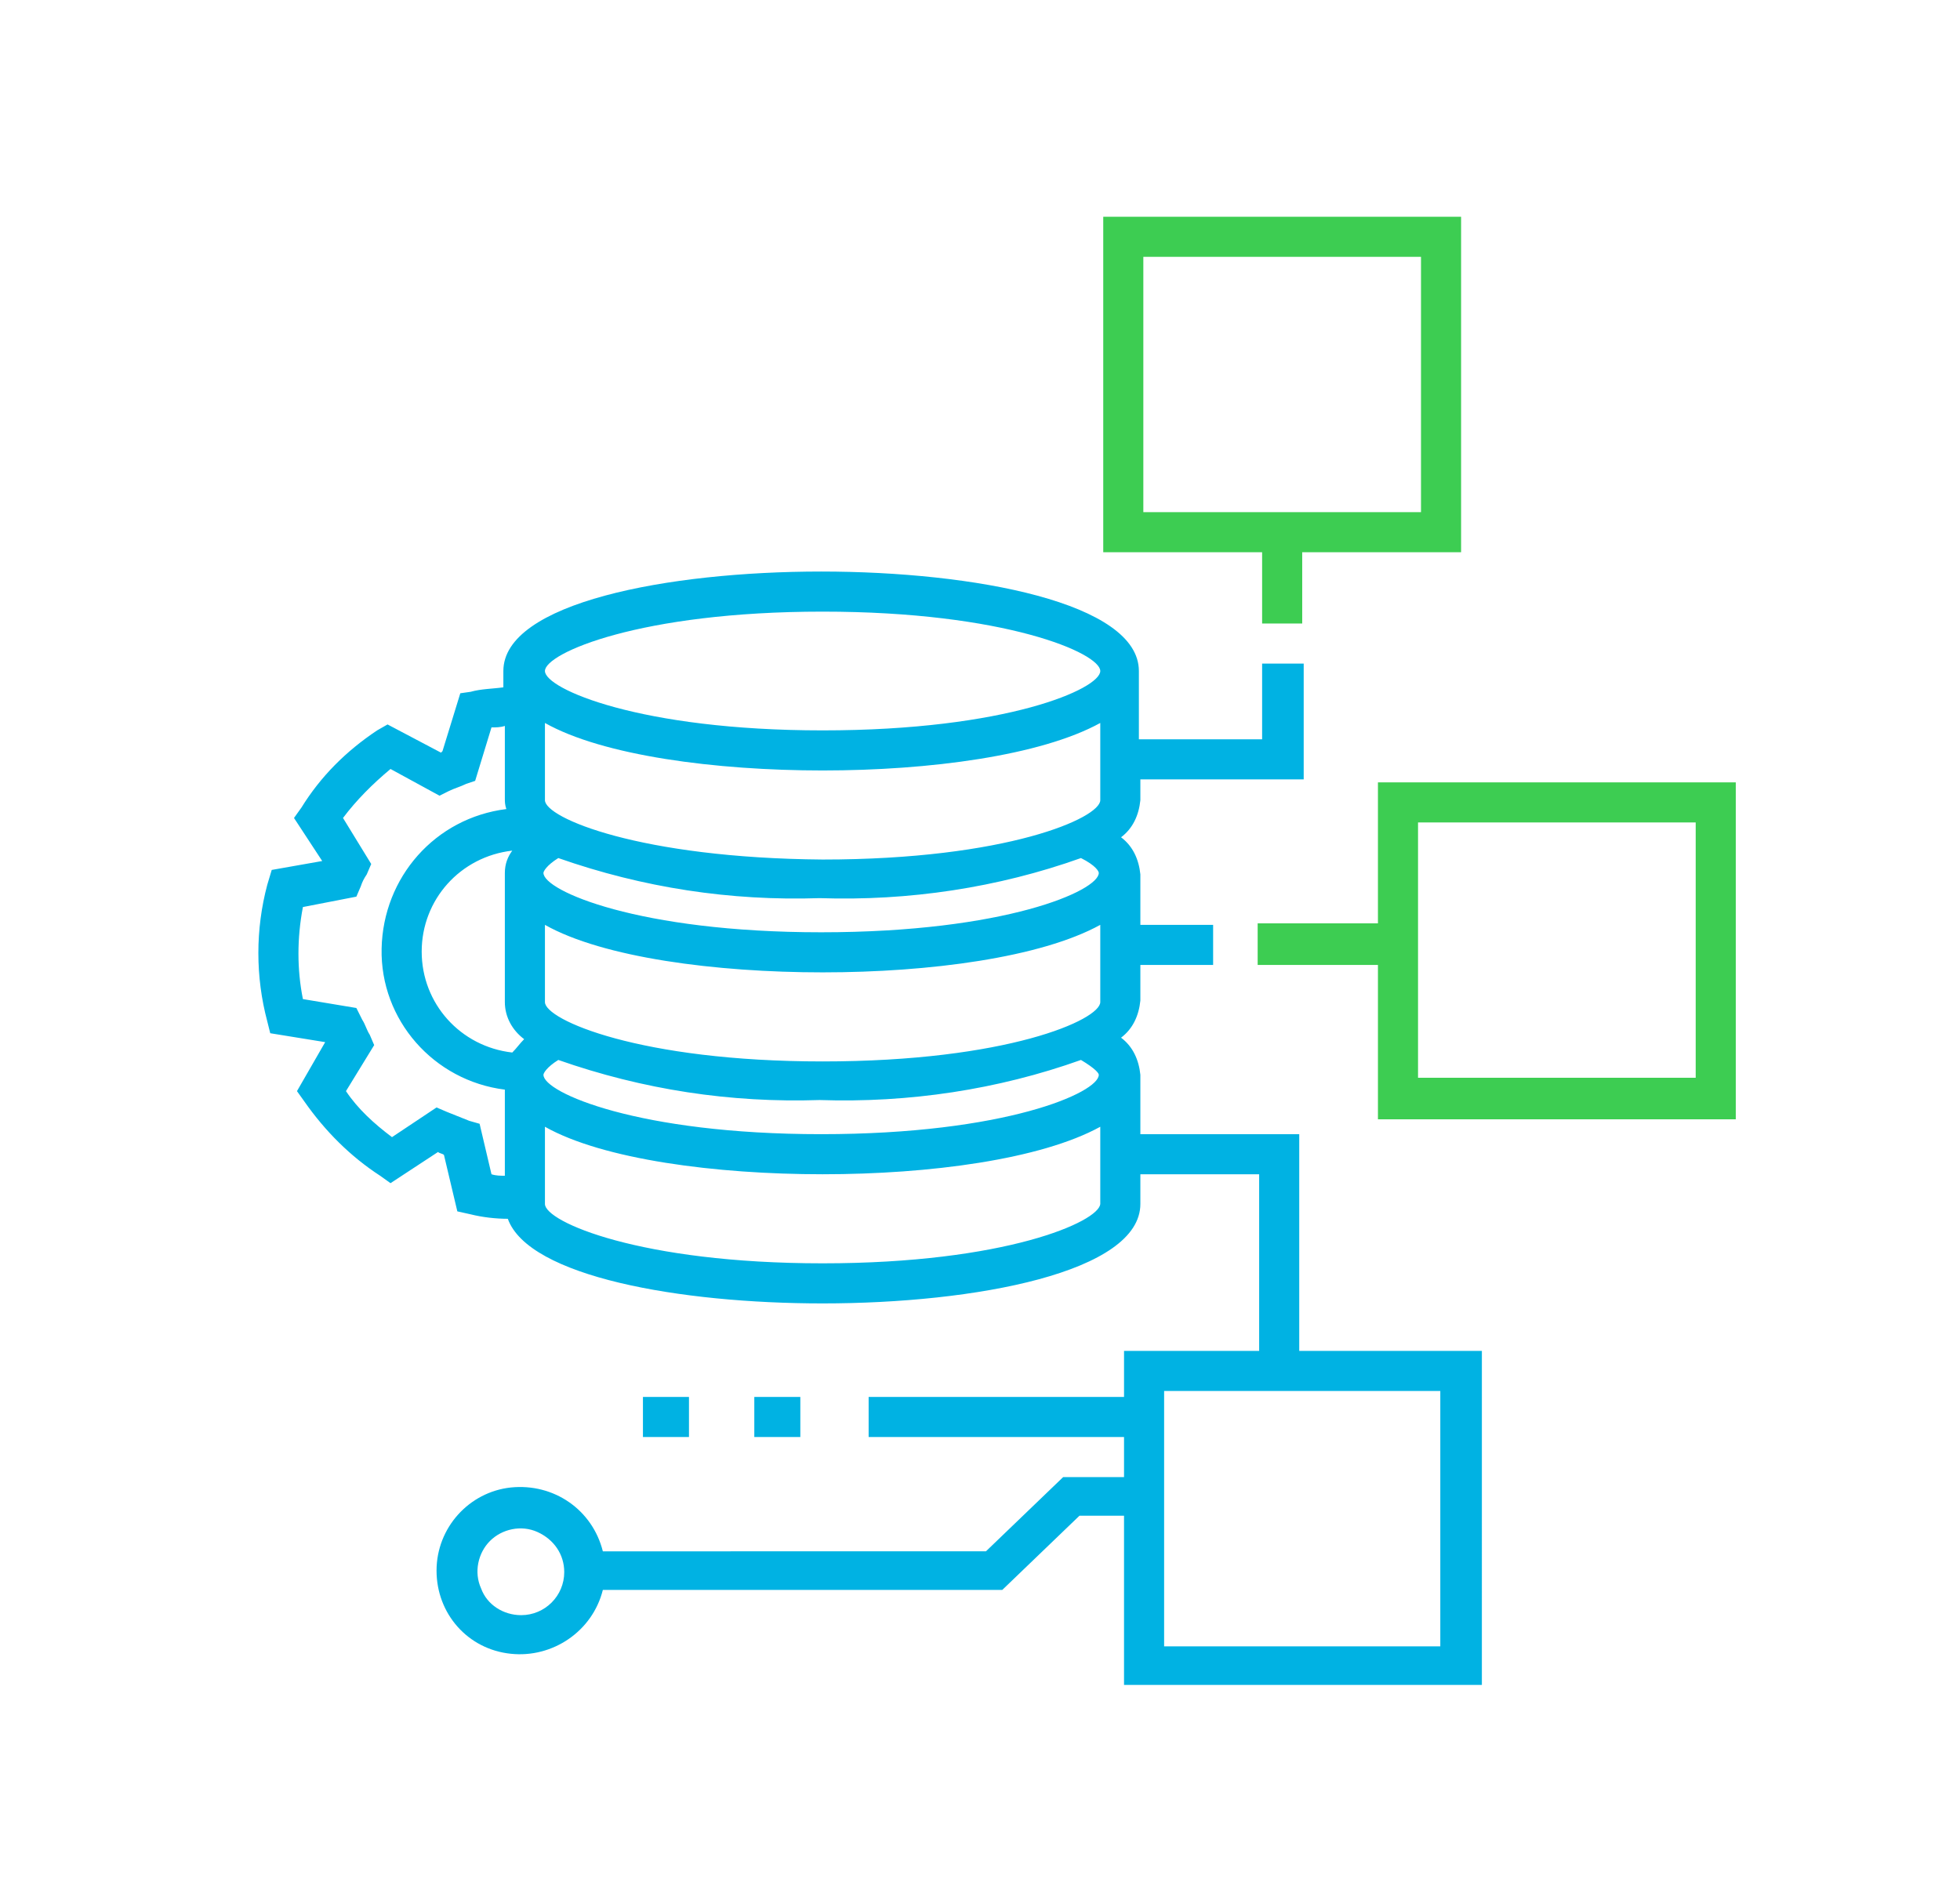
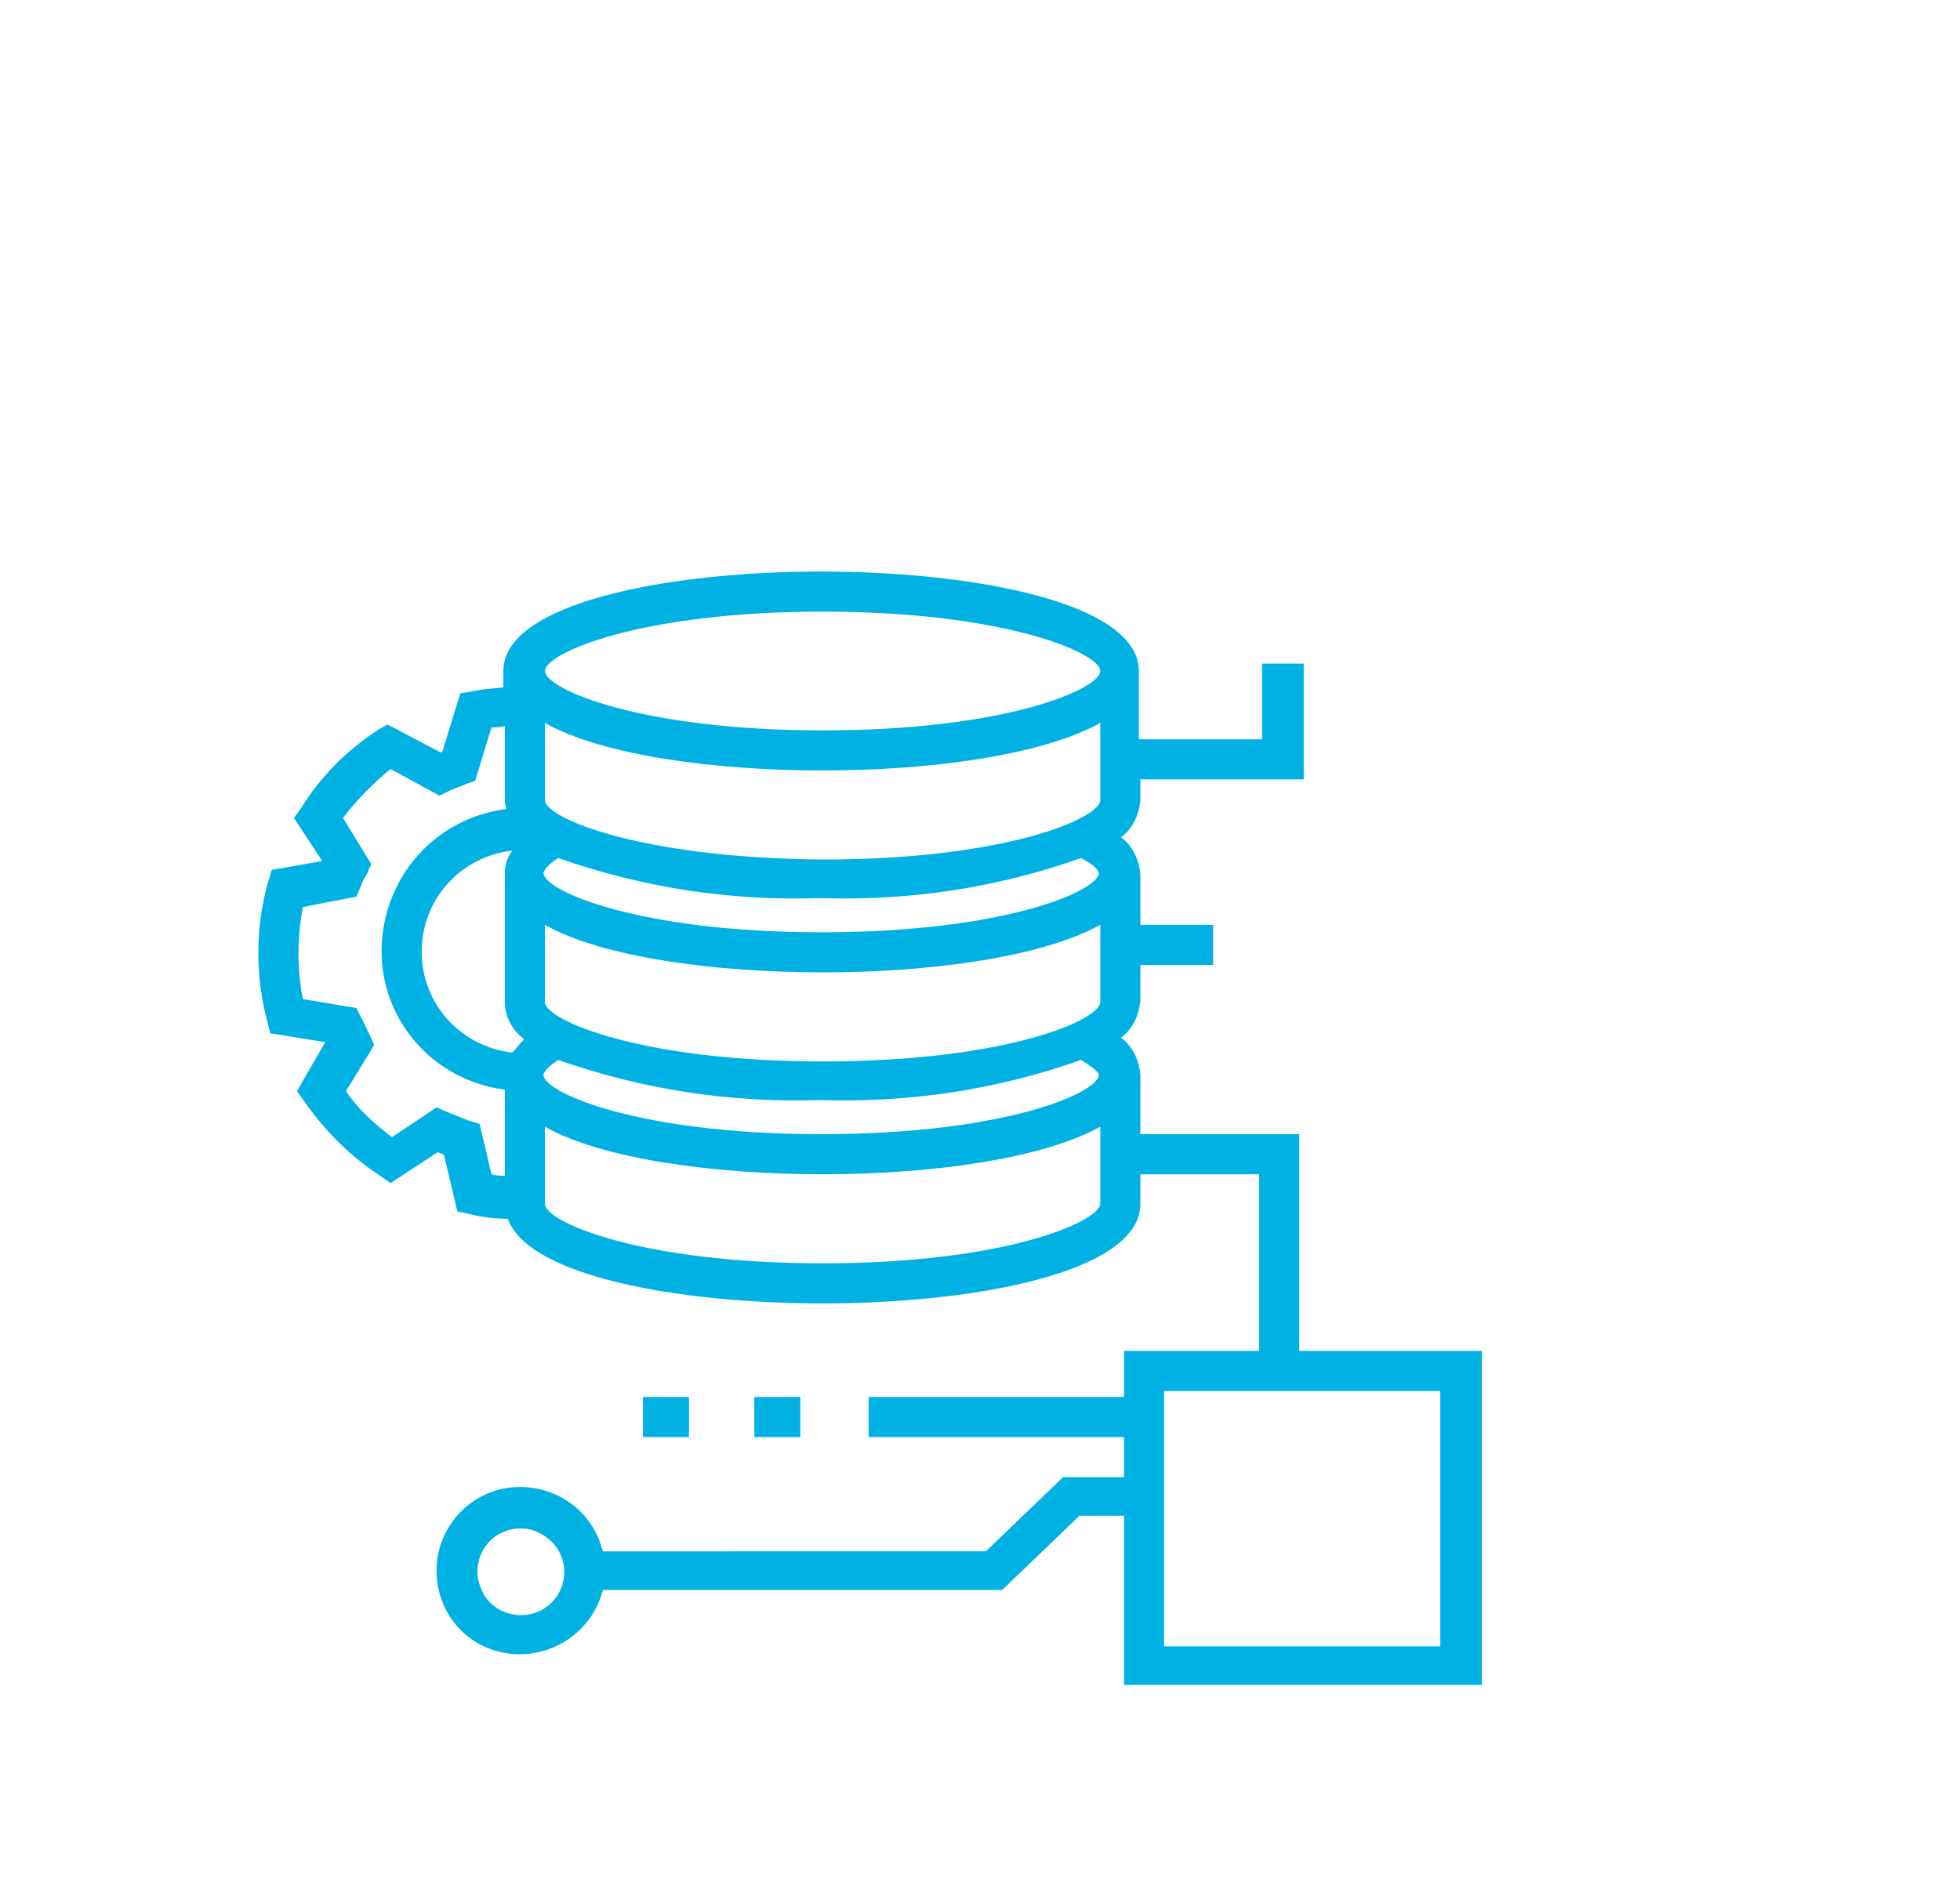
<svg xmlns="http://www.w3.org/2000/svg" version="1.1" id="Layer_1" x="0px" y="0px" viewBox="0 0 132 128" style="enable-background:new 0 0 132 128;" xml:space="preserve">
  <style type="text/css">
	.st0{fill:#00B2E3;}
	.st1{fill:#3DCD52;}
</style>
  <g>
    <path class="st0" d="M87.5,76.4l-10.7,0v-4c-0.1-1-0.5-1.9-1.3-2.5c0.8-0.6,1.2-1.5,1.3-2.5V65h4.9v-2.7h-4.9v-3.4   c-0.1-1-0.5-1.9-1.3-2.5c0.8-0.6,1.2-1.5,1.3-2.5v-1.4l11,0v-7.8H85v5.1l-8.3,0v-4.6c0-4.6-11.1-6.7-21.4-6.7   c-10.3,0-21.4,2.1-21.4,6.7v1.1h0c-0.7,0.1-1.5,0.1-2.2,0.3L31,46.7l-1.2,3.9l-0.1,0.1l-3.6-1.9l-0.7,0.4v0   c-2.1,1.4-3.8,3.1-5.1,5.2l-0.5,0.7l1.9,2.9l-3.4,0.6L18,59.6c-0.8,3-0.8,6.2,0,9.2l0.2,0.8l3.7,0.6L20,73.5l0.5,0.7   c1.4,2,3.1,3.7,5.1,5l0.7,0.5l3.2-2.1c0.1,0.1,0.3,0.1,0.4,0.2l0.9,3.8l0.9,0.2h0c0.8,0.2,1.7,0.3,2.5,0.3   c1.4,3.9,11.6,5.7,21.2,5.7c10.3,0,21.4-2.1,21.4-6.7v-2l8,0l0,11.9l-9.1,0v3.1H58.5v2.7h17.2v2.7h-4.1l-5.2,5H40.6   c-0.7-2.8-3.3-4.6-6.2-4.3c-2.8,0.3-5,2.7-5,5.6c0,2.9,2.1,5.3,5,5.6c2.8,0.3,5.5-1.5,6.2-4.3h26.9l5.2-5h3v11.4h24.1V91H87.5   L87.5,76.4z M74,72.4c0,1.2-6.3,4-18.7,4c-12.3,0-18.7-2.8-18.7-4c0-0.1,0.2-0.5,1-1l0,0c5.7,2,11.6,2.9,17.6,2.7   c6,0.2,12-0.7,17.6-2.7C73.8,72,74,72.3,74,72.4L74,72.4z M36.7,67.5v-5.2c3.9,2.2,11.5,3.2,18.7,3.2s14.7-1,18.7-3.2v5.2   c0,1.2-6.3,4-18.7,4C43.1,71.5,36.7,68.7,36.7,67.5z M36.7,53.9v-5.2c3.9,2.2,11.5,3.2,18.7,3.2s14.7-1,18.7-3.2v5.2   c0,1.2-6.3,4-18.7,4C43.1,57.8,36.7,55.1,36.7,53.9z M34,58.8v8.7c0,1,0.5,1.9,1.3,2.5c-0.3,0.3-0.5,0.6-0.8,0.9   c-3.5-0.4-6.1-3.3-6.1-6.8c0-3.5,2.6-6.4,6.1-6.8C34.2,57.7,34,58.2,34,58.8L34,58.8z M74,58.8c0,1.2-6.3,4-18.7,4   c-12.3,0-18.7-2.8-18.7-4c0-0.1,0.2-0.5,1-1v0c5.7,2,11.6,2.9,17.6,2.7c6,0.2,12-0.7,17.6-2.7C73.8,58.3,74,58.7,74,58.8L74,58.8z    M55.4,41.2c12.3,0,18.7,2.8,18.7,4c0,1.2-6.3,4-18.7,4c-12.3,0-18.7-2.8-18.7-4C36.7,44,43.1,41.2,55.4,41.2z M32.3,75.7l-0.7-0.2   h0c-0.5-0.2-1-0.4-1.5-0.6l-0.7-0.3l-3,2c-1.2-0.9-2.3-1.9-3.1-3.1l1.9-3.1l-0.3-0.7c-0.2-0.3-0.3-0.7-0.5-1L24,67.9l-3.6-0.6h0   c-0.4-2-0.4-4.1,0-6.2l3.6-0.7l0.3-0.7c0.1-0.3,0.2-0.5,0.4-0.8l0.3-0.7l-1.9-3.1h0c0.9-1.2,2-2.3,3.2-3.3l3.3,1.8l0.6-0.3   c0.4-0.2,0.8-0.3,1.2-0.5l0.6-0.2l1.1-3.6c0.3,0,0.6,0,0.9-0.1v4.9v0c0,0.2,0,0.4,0.1,0.7c-4.8,0.6-8.3,4.6-8.4,9.4   s3.5,8.9,8.3,9.5v5.8c-0.3,0-0.6,0-0.9-0.1L32.3,75.7z M55.4,85.1c-12.3,0-18.7-2.8-18.7-4v-5.2c3.9,2.2,11.5,3.2,18.7,3.2   s14.7-1,18.7-3.2v5.2C74,82.3,67.7,85.1,55.4,85.1z M35.1,108.8L35.1,108.8c-1.2,0-2.3-0.7-2.7-1.8c-0.5-1.1-0.2-2.4,0.6-3.2   c0.8-0.8,2.1-1.1,3.2-0.6c1.1,0.5,1.8,1.5,1.8,2.7C38,107.5,36.7,108.8,35.1,108.8L35.1,108.8z M97,110.9H78.4V93.7H97V110.9z    M46.4,94.1v2.7l-3.1,0v-2.7L46.4,94.1z M53.9,94.1v2.7l-3.1,0v-2.7L53.9,94.1z" />
-     <path class="st1" d="M85,42l2.7,0l0-4.8h10.7l0-22.6H74.3v22.6H85L85,42z M77,17.3h18.7v17.2l-18.7,0V17.3z M92.8,52.7v9.5h-8.1V65   h8.1v10.4l24.1,0V52.7L92.8,52.7z M114.2,72.6H95.5V55.4h18.7L114.2,72.6z" />
  </g>
</svg>